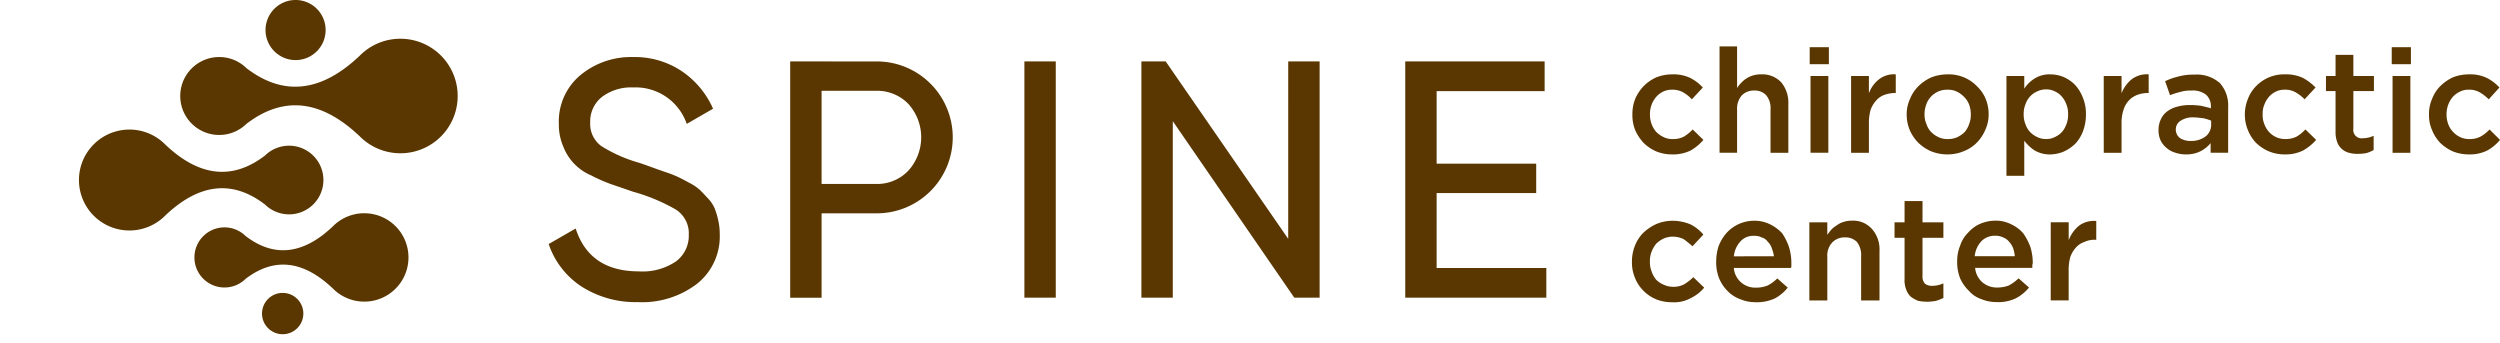
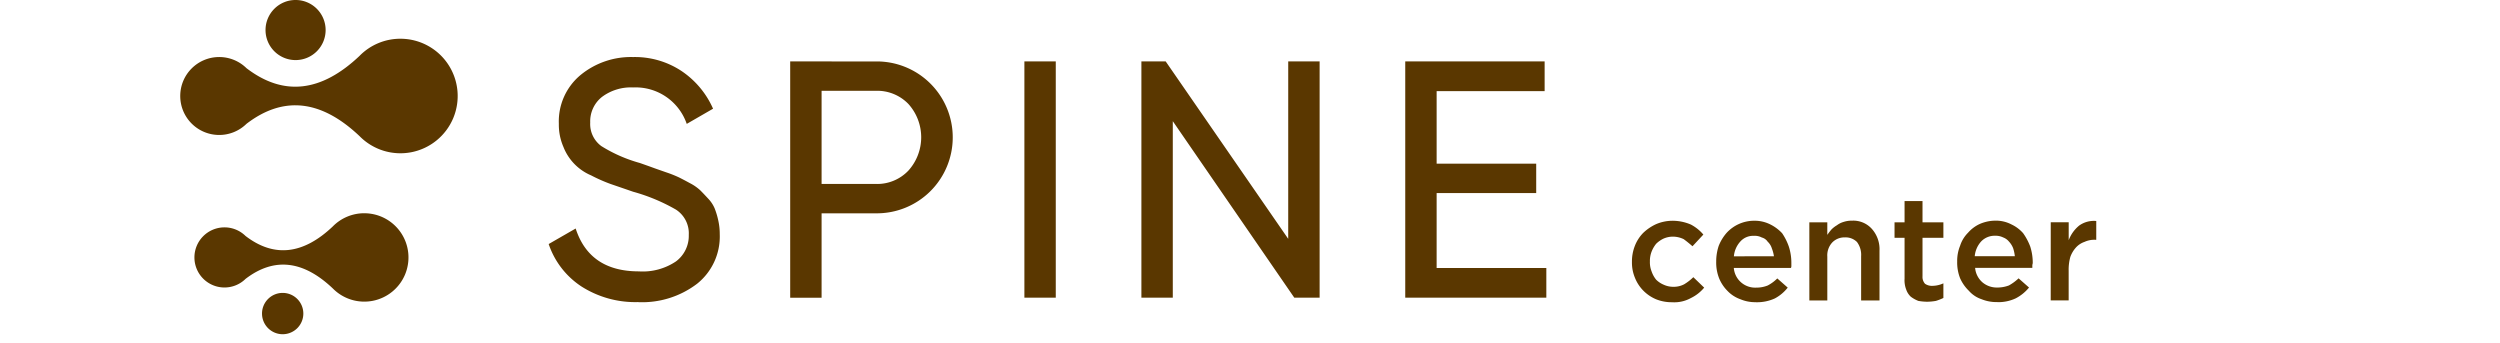
<svg xmlns="http://www.w3.org/2000/svg" width="284.984" height="39.088">
  <g id="グループ_101973" data-name="グループ 101973" transform="translate(-140 -131.95)">
    <g id="グループ_101932" fill="#5A3700" fill-rule="evenodd" data-name="グループ 101932" transform="translate(109 106)">
-       <path id="パス_161137" d="M5.752 248.613a5.737 5.737 0 0 1 4.1 1.719q5.8 5.5 11.361 1.239a3.914 3.914 0 1 1 0 5.59q-5.558-4.261-11.36 1.239a5.752 5.752 0 1 1-4.1-9.786" data-name="パス 161137" transform="translate(40 -207.894)" />
      <path id="パス_161138" d="M219.465 74.344a6.508 6.508 0 0 0-4.653 1.95q-6.582 6.241-12.892 1.406a4.442 4.442 0 1 0 0 6.343q6.308-4.835 12.892 1.406a6.528 6.528 0 1 0 4.654-11.105" data-name="パス 161138" transform="translate(-142.822 -43.978)" />
      <path id="パス_161139" d="M240.931 409.169a5.024 5.024 0 0 0-3.59 1.505q-5.079 4.815-9.947 1.085a3.427 3.427 0 1 0 0 4.895q4.867-3.731 9.947 1.086a5.037 5.037 0 1 0 3.59-8.569" data-name="パス 161139" transform="translate(-168.405 -358.911)" />
      <path id="パス_161140" d="M361.466 6.849a3.425 3.425 0 1 1 3.425-3.424 3.424 3.424 0 0 1-3.425 3.424" data-name="パス 161140" transform="translate(-296.772 25.95)" />
      <path id="パス_161141" d="M353.623 566.745a2.355 2.355 0 1 1 2.354-2.355 2.355 2.355 0 0 1-2.354 2.355" data-name="パス 161141" transform="translate(-290.399 -502.696)" />
    </g>
    <path id="パス_161142" fill="#5A3700" d="M918.406 133.478h12.505v3.387h-16.083v-26.933h15.889v3.386h-12.311v8.272h11.35v3.347h-11.35Zm-16.918-23.546h3.579v26.933h-2.886l-13.851-20.123v20.123h-3.579v-26.933h2.77l13.966 20.224Zm-30.075 0h3.577v26.933h-3.577ZM854.495 123.9a4.9 4.9 0 0 0 3.693-1.52 5.67 5.67 0 0 0 0-7.6 4.936 4.936 0 0 0-3.693-1.5h-6.2v10.62Zm0-13.966a8.657 8.657 0 1 1 0 17.313h-6.2v9.62h-3.579v-26.935Zm-27.114 27.432a11.415 11.415 0 0 1-6.445-1.77 9.354 9.354 0 0 1-3.751-4.847l3.077-1.77q1.577 4.884 7.2 4.886a6.785 6.785 0 0 0 4.232-1.135 3.629 3.629 0 0 0 1.461-3.02 3.222 3.222 0 0 0-1.461-2.885 20.974 20.974 0 0 0-4.886-2.039c-1.115-.386-1.976-.68-2.572-.885a18.6 18.6 0 0 1-2.219-.981 5.826 5.826 0 0 1-3.155-3.252 6.318 6.318 0 0 1-.518-2.616 6.868 6.868 0 0 1 2.462-5.56 9.047 9.047 0 0 1 6-2.058 9.614 9.614 0 0 1 5.56 1.617 10.048 10.048 0 0 1 3.557 4.271l-3 1.731a6.162 6.162 0 0 0-6.117-4.155 5.492 5.492 0 0 0-3.54 1.077 3.545 3.545 0 0 0-1.346 2.923 3.114 3.114 0 0 0 1.27 2.687 16.625 16.625 0 0 0 4.386 1.924c.73.256 1.25.442 1.564.558s.8.282 1.456.512a13.342 13.342 0 0 1 1.449.577c.307.153.725.371 1.243.654a5.283 5.283 0 0 1 1.174.813q.386.386.9.944a3.719 3.719 0 0 1 .75 1.135 8.877 8.877 0 0 1 .4 1.334 7.08 7.08 0 0 1 .174 1.6 6.891 6.891 0 0 1-2.579 5.636 10.328 10.328 0 0 1-6.732 2.1" data-name="パス 161142" transform="translate(-614.639 29.02)" />
-     <path id="パス_161143" fill="#5A3700" fill-rule="evenodd" d="M2941.517 101.3a4.917 4.917 0 0 1-1.812-.344 5.066 5.066 0 0 1-1.437-.969 4.54 4.54 0 0 1-.937-1.469 4.079 4.079 0 0 1-.344-1.75v-.031a4.17 4.17 0 0 1 .344-1.75 4.216 4.216 0 0 1 .937-1.469 5.154 5.154 0 0 1 1.437-1 4.972 4.972 0 0 1 1.843-.343 4.356 4.356 0 0 1 2.03.406 4.994 4.994 0 0 1 1.437 1.094l-1.218 1.344a5.428 5.428 0 0 0-1-.781 2.359 2.359 0 0 0-1.281-.313 2.047 2.047 0 0 0-1 .219 2.6 2.6 0 0 0-.812.594 2.891 2.891 0 0 0-.531.906 3.047 3.047 0 0 0-.187 1.063v.031a3.09 3.09 0 0 0 .187 1.094 2.47 2.47 0 0 0 .562.907 2.61 2.61 0 0 0 .812.593 2.4 2.4 0 0 0 1.063.218 2.633 2.633 0 0 0 1.249-.281 4.226 4.226 0 0 0 1.031-.813l1.188 1.188a5.015 5.015 0 0 1-1.469 1.219 4.519 4.519 0 0 1-2.093.438m-8.778-12.221h2.187v1.938h-2.187Zm.094 3.282h2.03v8.751h-2.03Zm-3.937 8.876a3.582 3.582 0 0 1-1.031-.125 1.86 1.86 0 0 1-.812-.437 1.812 1.812 0 0 1-.531-.781 3.328 3.328 0 0 1-.188-1.219v-4.597h-1.093V92.36h1.093v-2.406h2.031v2.406h2.343v1.719h-2.343v4.282a.95.95 0 0 0 1.093 1.094 2.877 2.877 0 0 0 1.218-.281v1.626a3.724 3.724 0 0 1-.812.343 4.627 4.627 0 0 1-.968.093m-8.372.063a4.634 4.634 0 0 1-1.781-.344 4.813 4.813 0 0 1-1.468-.969 4.528 4.528 0 0 1-.937-1.469 4.6 4.6 0 0 1-.344-1.75v-.031a4.722 4.722 0 0 1 .344-1.75 4.206 4.206 0 0 1 .937-1.469 4.436 4.436 0 0 1 3.28-1.344 4.583 4.583 0 0 1 2.062.406 6.027 6.027 0 0 1 1.437 1.094l-1.249 1.344a4.563 4.563 0 0 0-1-.781 2.36 2.36 0 0 0-1.281-.313 2.218 2.218 0 0 0-1 .219 2.474 2.474 0 0 0-.781.594 2.9 2.9 0 0 0-.531.906 2.472 2.472 0 0 0-.187 1.063v.031a2.527 2.527 0 0 0 .188 1.094 2.906 2.906 0 0 0 .531.907 2.61 2.61 0 0 0 .812.593 2.488 2.488 0 0 0 1.063.218 2.765 2.765 0 0 0 1.281-.281 4.774 4.774 0 0 0 1-.813l1.219 1.188a5.585 5.585 0 0 1-1.5 1.219 4.519 4.519 0 0 1-2.093.438m-8.434-.188v-1.094a3.61 3.61 0 0 1-1.125.907 3.539 3.539 0 0 1-1.687.375 3.634 3.634 0 0 1-1.187-.188 2.55 2.55 0 0 1-1-.531 2.636 2.636 0 0 1-.688-.844 2.738 2.738 0 0 1-.25-1.156v-.032a2.767 2.767 0 0 1 .281-1.281 2.178 2.178 0 0 1 .718-.875 3.119 3.119 0 0 1 1.125-.531 5.159 5.159 0 0 1 1.437-.187 8.546 8.546 0 0 1 1.343.094c.344.094.719.157 1.063.281v-.156a1.724 1.724 0 0 0-.563-1.406 2.418 2.418 0 0 0-1.593-.469 4.2 4.2 0 0 0-1.312.156 8.758 8.758 0 0 0-1.187.375l-.562-1.594a7.184 7.184 0 0 1 1.5-.531 6.468 6.468 0 0 1 1.843-.219 3.968 3.968 0 0 1 2.906.969 3.813 3.813 0 0 1 .937 2.75v5.188Zm.062-3.657a5.183 5.183 0 0 0-.906-.281c-.344-.031-.719-.094-1.094-.094a2.489 2.489 0 0 0-1.468.375 1.162 1.162 0 0 0-.562 1v.031a1.2 1.2 0 0 0 .5.969 2.209 2.209 0 0 0 1.218.312 2.883 2.883 0 0 0 .906-.125 2.838 2.838 0 0 0 .75-.375 1.619 1.619 0 0 0 .469-.562 1.7 1.7 0 0 0 .187-.782Zm-12.245-5.094h2.03v1.969a3.848 3.848 0 0 1 1.156-1.594 2.856 2.856 0 0 1 1.937-.562V94.3h-.125a3.488 3.488 0 0 0-1.187.219 2.541 2.541 0 0 0-.968.656 2.7 2.7 0 0 0-.594 1.063 4.665 4.665 0 0 0-.218 1.532v3.344h-2.03Zm-11.09 0h2.031v1.44a3.812 3.812 0 0 1 1.187-1.156 3.143 3.143 0 0 1 1.781-.468 3.958 3.958 0 0 1 1.468.281 4.2 4.2 0 0 1 1.312.875 4.5 4.5 0 0 1 .906 1.438 4.761 4.761 0 0 1 .375 1.938v.031a5.222 5.222 0 0 1-.344 1.938 4.163 4.163 0 0 1-.906 1.438 4.571 4.571 0 0 1-1.312.875 4.284 4.284 0 0 1-1.5.313 3.454 3.454 0 0 1-1.812-.469 4.86 4.86 0 0 1-1.156-1.094v4h-2.031Zm4.529 7.188a2.086 2.086 0 0 0 .968-.218 2.649 2.649 0 0 0 .781-.531 2.735 2.735 0 0 0 .531-.875 2.873 2.873 0 0 0 .219-1.188V96.7a2.819 2.819 0 0 0-.219-1.156 2.738 2.738 0 0 0-.531-.875 2.264 2.264 0 0 0-.781-.562 2.086 2.086 0 0 0-.968-.218 2.218 2.218 0 0 0-1 .218 2.417 2.417 0 0 0-1.347 1.441 2.831 2.831 0 0 0-.219 1.156v.031a2.836 2.836 0 0 0 .219 1.157 2.433 2.433 0 0 0 .531.875 2.723 2.723 0 0 0 .812.562 2.218 2.218 0 0 0 1 .218M2882.1 101.3a4.96 4.96 0 0 1-1.843-.344 4.809 4.809 0 0 1-1.468-.969 4.716 4.716 0 0 1-1-1.469 4.6 4.6 0 0 1-.344-1.75v-.031a4.093 4.093 0 0 1 .375-1.75 4.293 4.293 0 0 1 .969-1.469 4.881 4.881 0 0 1 1.468-1 5.139 5.139 0 0 1 1.875-.343 4.5 4.5 0 0 1 1.843.343 4.374 4.374 0 0 1 1.468 1 4.241 4.241 0 0 1 1 1.437 4.6 4.6 0 0 1 .344 1.75v.031a4.093 4.093 0 0 1-.375 1.75 4.636 4.636 0 0 1-.969 1.469 4.308 4.308 0 0 1-1.468.969 4.782 4.782 0 0 1-1.875.375m.031-1.751a2.529 2.529 0 0 0 1.093-.218 3.178 3.178 0 0 0 .844-.593 2.822 2.822 0 0 0 .5-.907 2.917 2.917 0 0 0 .188-1.062v-.031a3.221 3.221 0 0 0-.187-1.094 2.336 2.336 0 0 0-.562-.875 2.825 2.825 0 0 0-.843-.625 2.307 2.307 0 0 0-1.062-.219 2.529 2.529 0 0 0-1.093.219 2.584 2.584 0 0 0-.812.594 2.4 2.4 0 0 0-.531.906 3.052 3.052 0 0 0-.187 1.063v.031a2.532 2.532 0 0 0 .219 1.094 2.241 2.241 0 0 0 .531.907 2.743 2.743 0 0 0 .843.593 2.3 2.3 0 0 0 1.062.218m-11.027-7.188h2.031v1.969a3.587 3.587 0 0 1 1.156-1.594 2.772 2.772 0 0 1 1.906-.562V94.3h-.094a3.837 3.837 0 0 0-1.219.219 2.228 2.228 0 0 0-.937.656 3.206 3.206 0 0 0-.625 1.063 5.713 5.713 0 0 0-.187 1.532v3.344h-2.031Zm-4.718-3.282h2.187v1.938h-2.187Zm.094 3.282h2.031v8.751h-2.031Zm-10.371-3.375h2v4.75a3.026 3.026 0 0 1 .469-.593 2.948 2.948 0 0 1 .593-.5 2.986 2.986 0 0 1 1.656-.468 2.962 2.962 0 0 1 2.312.906 3.616 3.616 0 0 1 .812 2.469v5.563h-2.03v-4.971a2.273 2.273 0 0 0-.5-1.594 1.789 1.789 0 0 0-1.375-.531 1.907 1.907 0 0 0-1.406.562 2.281 2.281 0 0 0-.531 1.594v4.938h-2Zm-5.436 12.314a4.75 4.75 0 0 1-1.78-.344 4.667 4.667 0 0 1-1.437-.969 5.227 5.227 0 0 1-.968-1.469 4.583 4.583 0 0 1-.313-1.75v-.031a4.69 4.69 0 0 1 .313-1.75 4.8 4.8 0 0 1 .968-1.469 4.741 4.741 0 0 1 1.437-1 4.927 4.927 0 0 1 1.812-.343 4.413 4.413 0 0 1 2.062.406 5.013 5.013 0 0 1 1.437 1.094l-1.25 1.344a4.417 4.417 0 0 0-.968-.781 2.475 2.475 0 0 0-1.312-.313 2.217 2.217 0 0 0-1 .219 2.461 2.461 0 0 0-.781.594 2.9 2.9 0 0 0-.531.906 3.052 3.052 0 0 0-.187 1.063v.031a3.1 3.1 0 0 0 .187 1.094 2.907 2.907 0 0 0 .531.907 3.169 3.169 0 0 0 .844.593 2.3 2.3 0 0 0 1.062.218 2.634 2.634 0 0 0 1.25-.281 4.779 4.779 0 0 0 1-.813l1.218 1.188a5.457 5.457 0 0 1-1.468 1.219 4.662 4.662 0 0 1-2.125.438" data-name="パス 161143" transform="translate(-2520.095 48.252)" />
    <path id="パス_161144" fill="#5A3700" fill-rule="evenodd" d="M2892.929 388.013h2.046v2.048a3.946 3.946 0 0 1 1.19-1.667 2.867 2.867 0 0 1 1.952-.524v2.142h-.1a2.638 2.638 0 0 0-1.238.238 2.34 2.34 0 0 0-1 .667 3.234 3.234 0 0 0-.618 1.048 5.448 5.448 0 0 0-.19 1.571v3.381h-2.046Zm-6.094 9.1a4.544 4.544 0 0 1-1.81-.334 3.3 3.3 0 0 1-1.427-.952 4.523 4.523 0 0 1-1-1.429 4.86 4.86 0 0 1-.334-1.9 4.539 4.539 0 0 1 .334-1.81 3.654 3.654 0 0 1 .9-1.477 3.966 3.966 0 0 1 1.333-1 4.516 4.516 0 0 1 1.761-.381 3.816 3.816 0 0 1 1.857.43 4.081 4.081 0 0 1 1.333 1 6.738 6.738 0 0 1 .81 1.524 6.071 6.071 0 0 1 .285 1.859c0 .094-.047.189-.047.285v.285h-6.522a2.467 2.467 0 0 0 .856 1.667 2.529 2.529 0 0 0 1.666.573 3.69 3.69 0 0 0 1.333-.239 5.376 5.376 0 0 0 1.1-.809l1.19 1.048a4.81 4.81 0 0 1-1.524 1.237 4.683 4.683 0 0 1-2.094.43m2-5.24a4.349 4.349 0 0 0-.19-.9 2.338 2.338 0 0 0-.477-.763 1.57 1.57 0 0 0-.666-.475 1.928 1.928 0 0 0-.905-.19 2.119 2.119 0 0 0-1.571.619 2.865 2.865 0 0 0-.761 1.714Zm-10 5.192a5.973 5.973 0 0 1-1-.094 3.674 3.674 0 0 1-.858-.477 1.98 1.98 0 0 1-.522-.809 2.937 2.937 0 0 1-.19-1.239v-4.667h-1.143v-1.761h1.143v-2.43h2.046v2.43h2.38v1.761h-2.38v4.382a1.163 1.163 0 0 0 .286.856 1.361 1.361 0 0 0 .81.238 3.137 3.137 0 0 0 1.284-.285v1.667a6.381 6.381 0 0 1-.856.334 5.984 5.984 0 0 1-1 .094m-13.425-9.048h2.048v1.428a7.007 7.007 0 0 1 .476-.619 3.07 3.07 0 0 1 .618-.477 2.315 2.315 0 0 1 .762-.381 2.883 2.883 0 0 1 .952-.143 2.84 2.84 0 0 1 2.286.954 3.479 3.479 0 0 1 .856 2.476v5.667h-2.094v-5.048a2.434 2.434 0 0 0-.476-1.62 1.833 1.833 0 0 0-1.38-.523 1.935 1.935 0 0 0-1.428.571 2.165 2.165 0 0 0-.571 1.618v5h-2.048Zm-6.094 9.1a4.313 4.313 0 0 1-1.761-.334 3.757 3.757 0 0 1-1.475-.952 4.4 4.4 0 0 1-.952-1.429 4.86 4.86 0 0 1-.334-1.9 5.546 5.546 0 0 1 .287-1.81 5.1 5.1 0 0 1 .9-1.477 4.26 4.26 0 0 1 3.142-1.382 3.947 3.947 0 0 1 1.857.43 4.658 4.658 0 0 1 1.333 1 6.523 6.523 0 0 1 .762 1.524 6.065 6.065 0 0 1 .286 1.859v.285a.6.6 0 0 1-.047.285h-6.514a2.441 2.441 0 0 0 2.571 2.24 3.429 3.429 0 0 0 1.285-.239 4.342 4.342 0 0 0 1.1-.809l1.19 1.048a4.636 4.636 0 0 1-1.477 1.237 4.9 4.9 0 0 1-2.142.43m2.048-5.24a4.148 4.148 0 0 0-.239-.9 1.744 1.744 0 0 0-.476-.763 1.158 1.158 0 0 0-.666-.475 1.7 1.7 0 0 0-.9-.19 1.945 1.945 0 0 0-1.524.619 2.865 2.865 0 0 0-.761 1.714Zm-11.568 5.24a4.778 4.778 0 0 1-1.858-.334 4.494 4.494 0 0 1-1.475-1 4.371 4.371 0 0 1-.952-1.475 4.482 4.482 0 0 1-.334-1.763v-.047a4.87 4.87 0 0 1 .334-1.81 4.363 4.363 0 0 1 .952-1.477 5.4 5.4 0 0 1 1.475-1 4.8 4.8 0 0 1 1.858-.381 5.275 5.275 0 0 1 2.094.43 4.738 4.738 0 0 1 1.428 1.143l-1.239 1.333a14.594 14.594 0 0 0-1-.809 2.831 2.831 0 0 0-1.284-.286 2.618 2.618 0 0 0-1.049.238 3.138 3.138 0 0 0-.809.573 3.423 3.423 0 0 0-.523.905 2.951 2.951 0 0 0-.19 1.094v.049a2.789 2.789 0 0 0 .19 1.094 3.061 3.061 0 0 0 .523.954 2.728 2.728 0 0 0 .857.571 2.615 2.615 0 0 0 1.048.238 2.587 2.587 0 0 0 1.285-.285 5.661 5.661 0 0 0 1.048-.811l1.237 1.192a4.555 4.555 0 0 1-1.523 1.19 3.9 3.9 0 0 1-2.094.477" data-name="パス 161144" transform="translate(-2519.157 -230.727)" />
    <path id="長方形_31842" fill="none" d="M0 0h278.984v38.099H0z" data-name="長方形 31842" transform="translate(140 132.939)" />
  </g>
</svg>